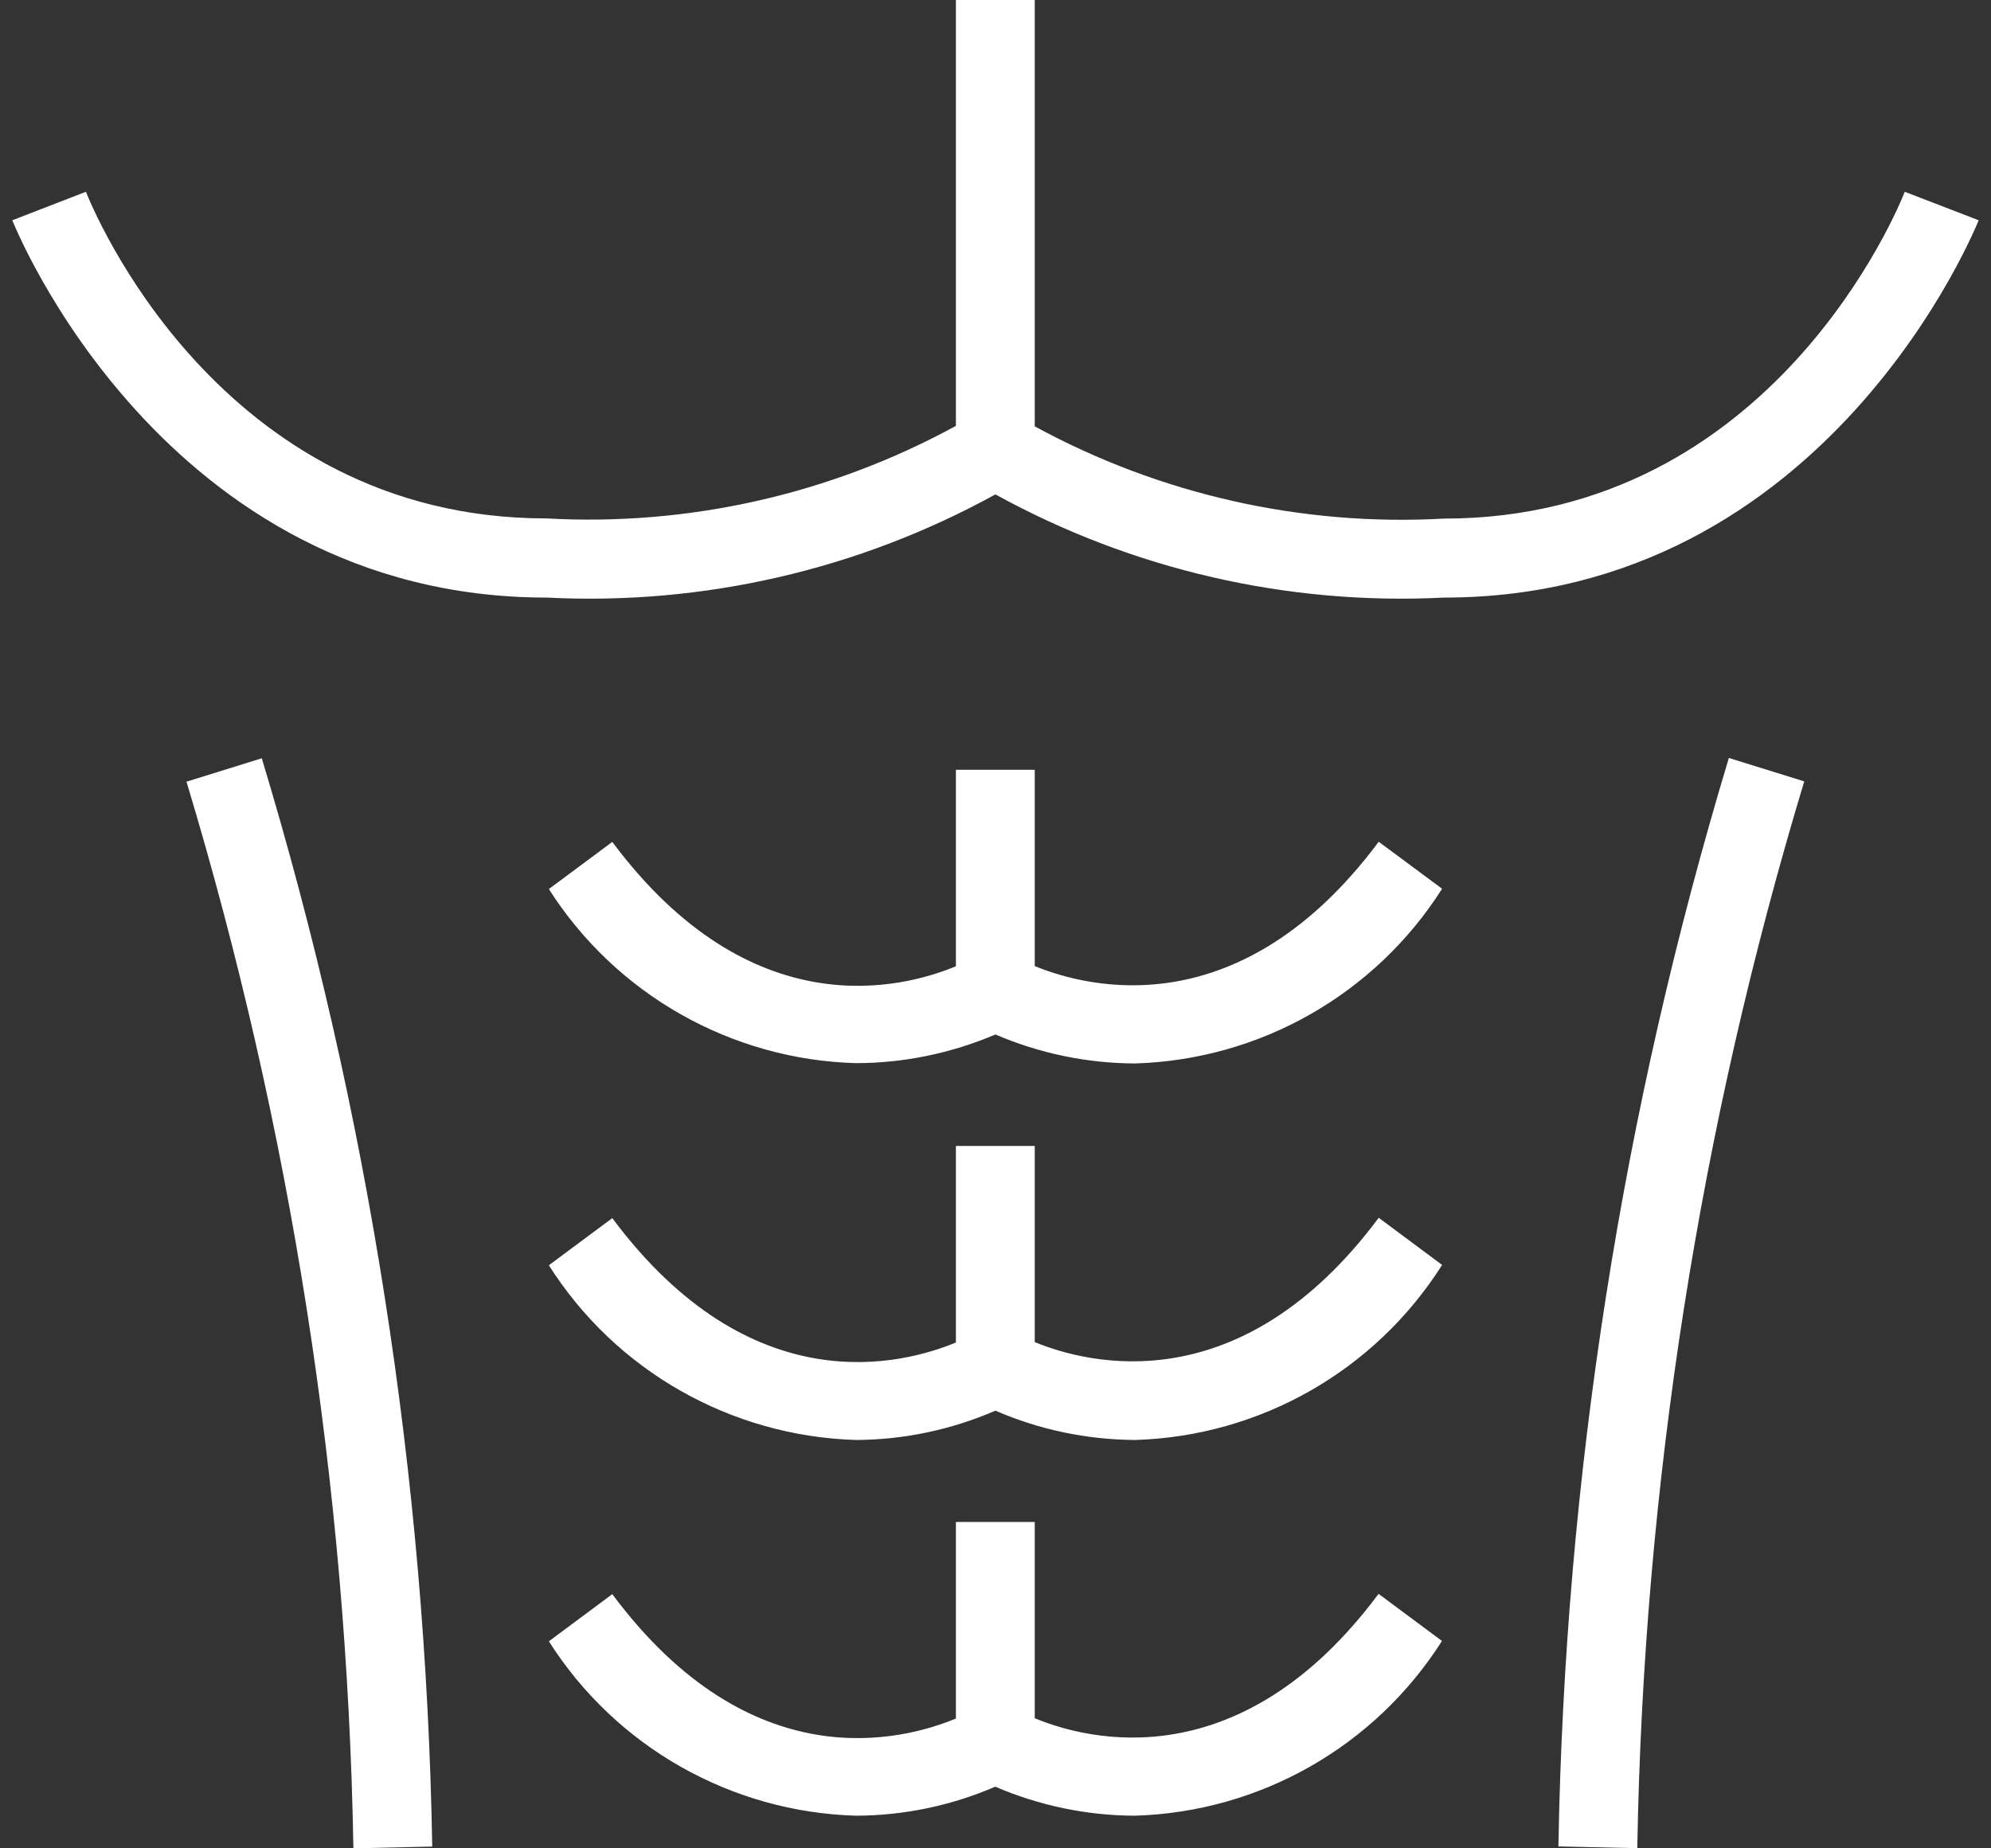
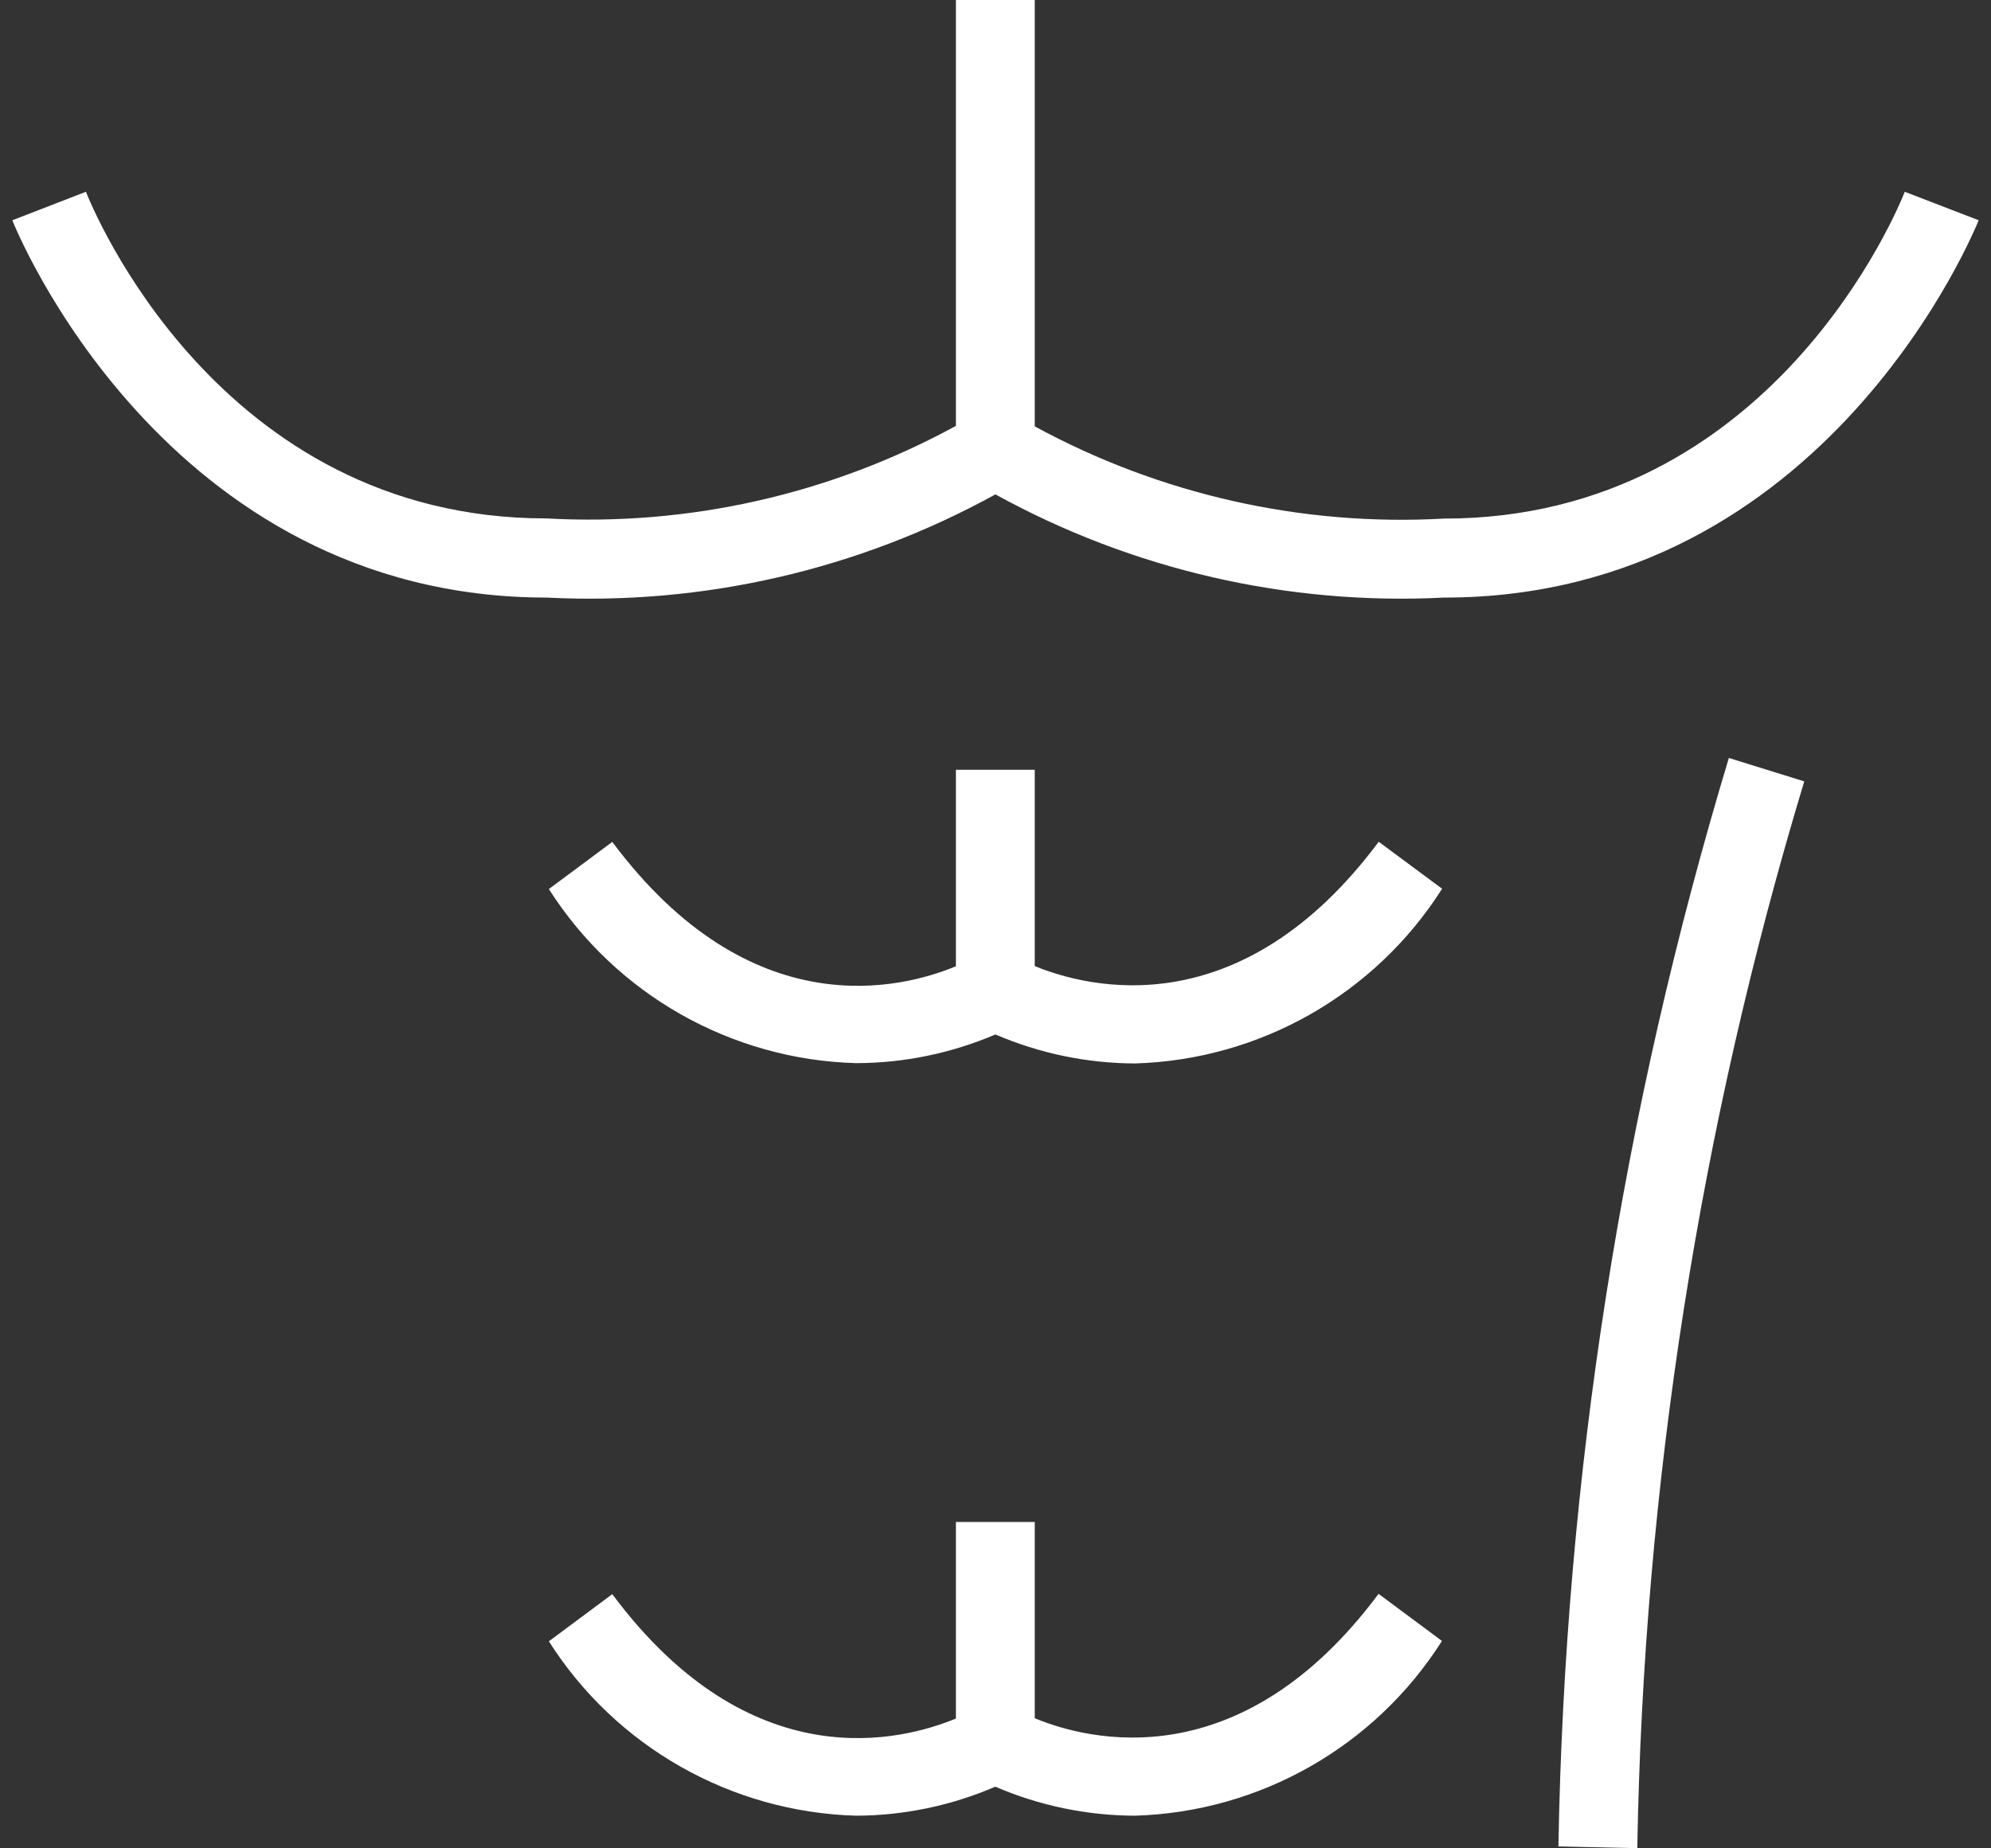
<svg xmlns="http://www.w3.org/2000/svg" width="70" height="65" viewBox="0 0 70 65" fill="none">
  <rect x="0" y="0" width="70" height="65" fill="#333333" stroke="none" />
  <g clip-path="url(#clip0_331_1480)">
-     <path d="M6.555 27.484C10.229 39.661 12.206 52.286 12.425 65L15.197 64.938C14.973 51.966 12.957 39.084 9.204 26.666L6.555 27.49V27.484Z" fill="white" />
    <path d="M54.791 64.933L57.564 64.994C57.782 52.28 59.754 39.655 63.434 27.479L60.784 26.655C57.032 39.078 55.015 51.955 54.791 64.927V64.933Z" fill="white" />
    <path d="M36.38 33.976V27.07H33.608V33.981C31.743 34.754 26.422 36.172 21.527 29.607L19.297 31.265C21.655 34.967 25.699 37.264 30.091 37.387C31.776 37.387 33.446 37.04 34.997 36.379C36.548 37.045 38.212 37.392 39.904 37.398C44.3 37.269 48.344 34.967 50.702 31.254L48.473 29.602C43.611 36.127 38.257 34.743 36.386 33.976H36.38Z" fill="white" />
-     <path d="M36.38 47.2V40.299H33.608V47.211C31.743 47.984 26.422 49.407 21.527 42.837L19.297 44.495C21.65 48.208 25.694 50.505 30.091 50.639C31.776 50.633 33.446 50.281 34.997 49.608C36.543 50.281 38.212 50.628 39.904 50.639C44.3 50.51 48.35 48.203 50.702 44.483L48.473 42.825C43.611 49.351 38.257 47.967 36.386 47.2H36.38Z" fill="white" />
    <path d="M36.38 60.424V53.523H33.608V60.435C31.743 61.208 26.416 62.631 21.527 56.061L19.297 57.719C21.655 61.432 25.705 63.728 30.102 63.852C31.782 63.846 33.446 63.499 34.992 62.832C36.543 63.499 38.206 63.846 39.898 63.852C44.295 63.723 48.339 61.421 50.697 57.707L48.468 56.05C43.606 62.58 38.251 61.203 36.38 60.424Z" fill="white" />
    <path d="M66.968 6.744C66.783 7.214 62.352 18.237 50.775 18.237C45.768 18.517 40.783 17.391 36.38 14.994V0H33.608V14.977C29.206 17.38 24.221 18.511 19.213 18.231C7.63 18.237 3.206 7.209 3.021 6.744L0.433 7.746C0.484 7.875 5.709 21.015 19.225 21.015C24.714 21.295 30.175 20.041 34.997 17.386C39.82 20.041 45.281 21.295 50.775 21.015C64.279 21.015 69.505 7.886 69.567 7.746L66.968 6.744Z" fill="white" />
  </g>
  <defs>
    <clipPath id="clip0_331_1480">
      <rect width="69.134" height="65" fill="white" transform="translate(0.433)" />
    </clipPath>
  </defs>
</svg>